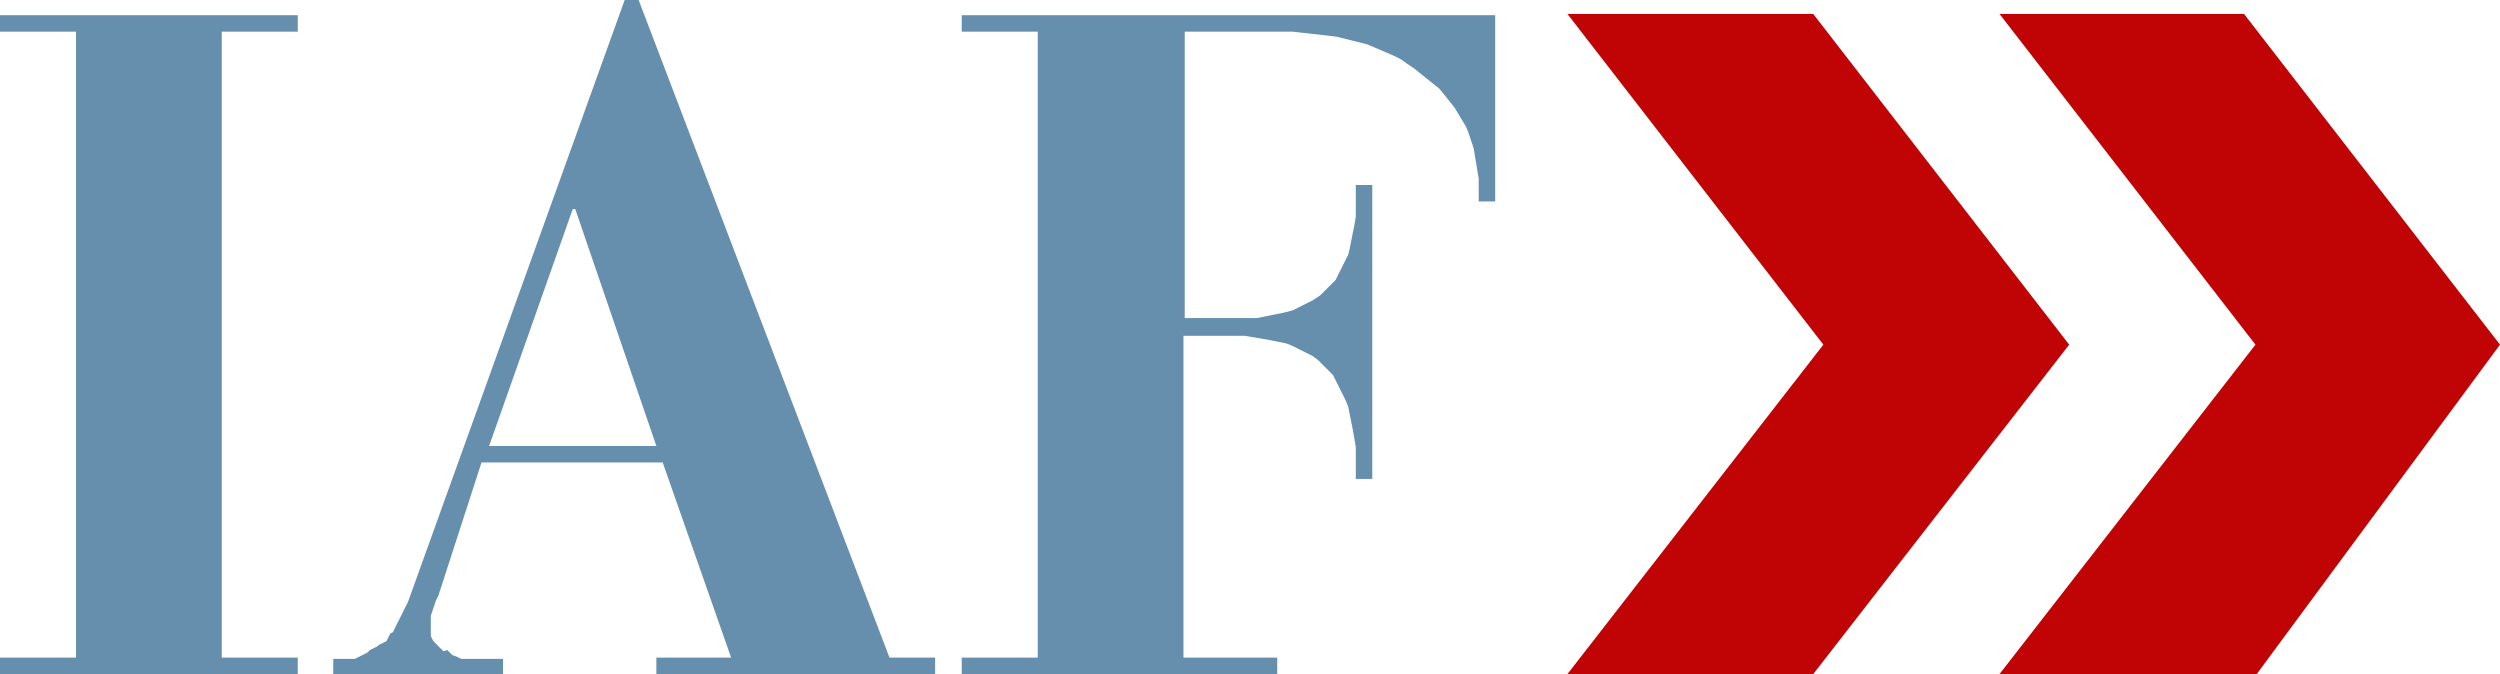
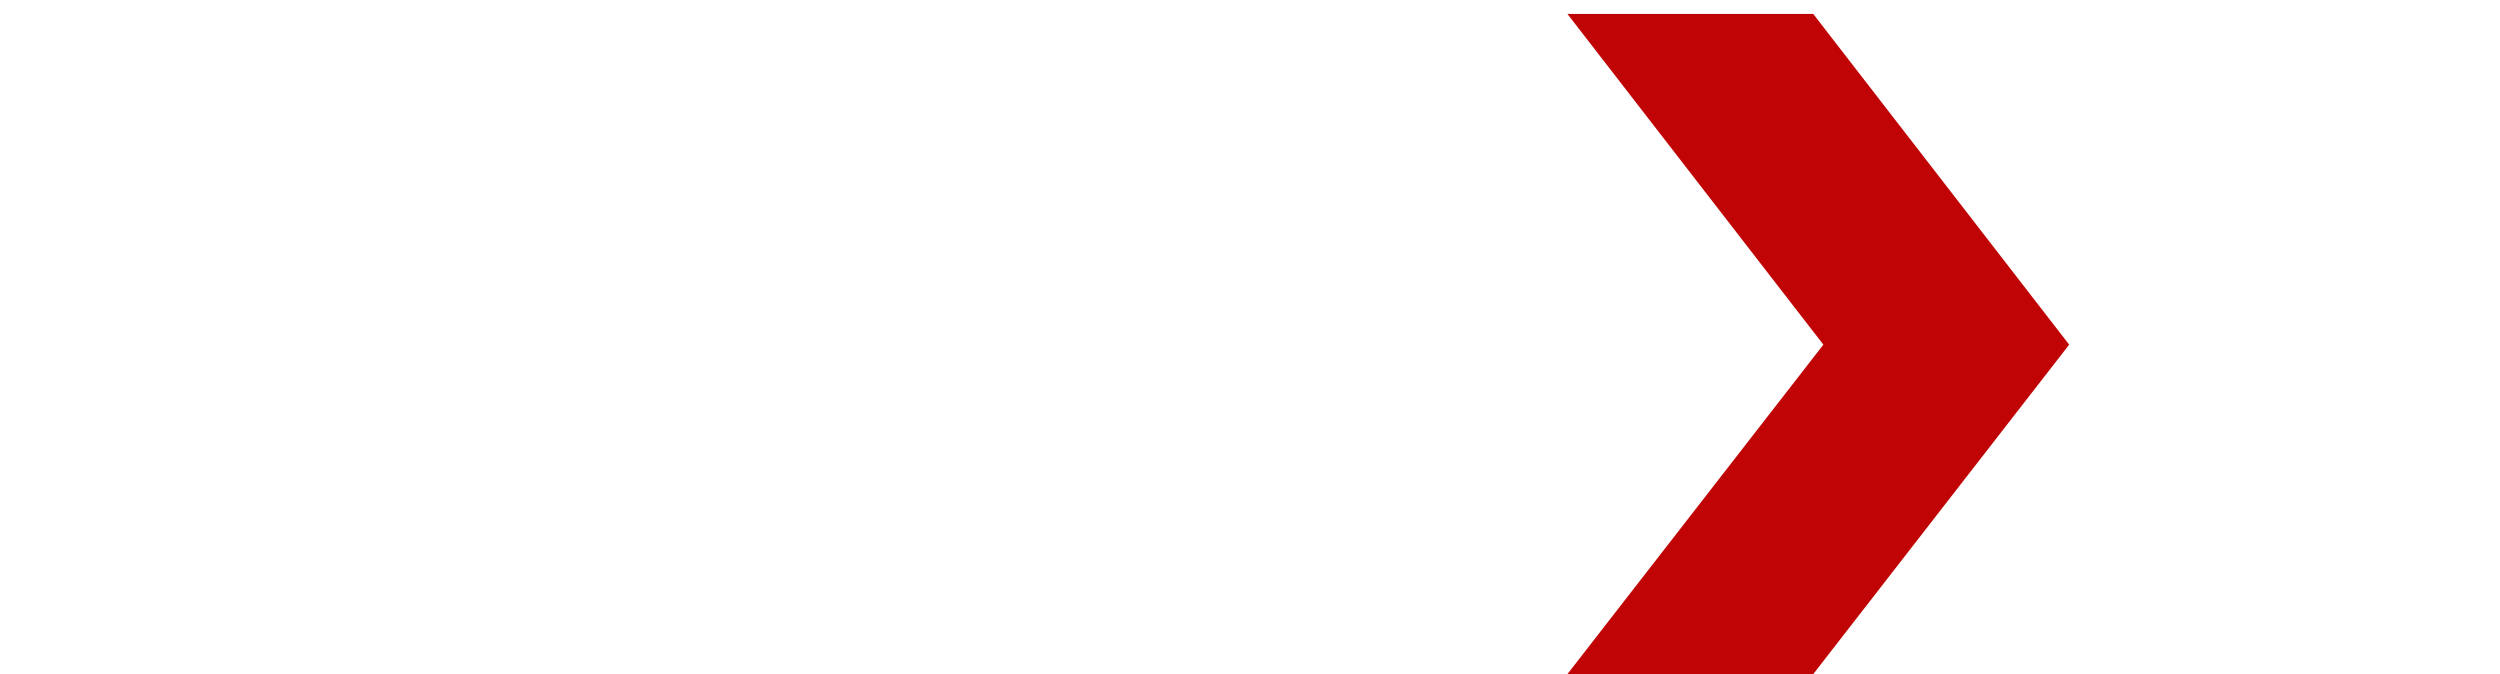
<svg xmlns="http://www.w3.org/2000/svg" version="1.1" id="Ebene_1" x="0px" y="0px" viewBox="0 0 197.3 53.2" style="enable-background:new 0 0 197.3 53.2;" xml:space="preserve">
  <style type="text/css">
	.st0{fill:#C00304;}
	.st1{fill:#668FAE;}
</style>
  <polygon class="st0" points="123.7,1.1 143.9,27.2 123.7,53.2 143.1,53.2 163.3,27.2 143.1,1.1 " />
-   <polygon class="st0" points="157.8,1.1 178,27.2 157.8,53.2 177.1,53.2 178.1,53.2 197.3,27.2 177.1,1.1 " />
-   <path class="st1" d="M0,1.2v1.3h6v49.4H0v1.3h23.5v-1.3h-6V2.5h6V1.2H0z M75.9,1.2v1.3h6v49.4h-6v1.3h24.9v-1.3h-7.4V26.5h3.4l0.7,0  l0.7,0l0.6,0.1l0.6,0.1l0.6,0.1l0.5,0.1l0.5,0.1l0.5,0.1l0.5,0.2l0.4,0.2l0.4,0.2l0.4,0.2l0.4,0.2l0.4,0.3l0.3,0.3l0.3,0.3l0.3,0.3  l0.3,0.3l0.2,0.4l0.2,0.4l0.2,0.4l0.2,0.4l0.2,0.4l0.2,0.5l0.1,0.5l0.1,0.5l0.1,0.5l0.1,0.5l0.1,0.6l0.1,0.6l0,0.6v0.6v1.3h1.3V14.6  H107v1.3v0.6l0,0.6l-0.1,0.6l-0.1,0.5l-0.1,0.5l-0.1,0.5l-0.1,0.5l-0.1,0.4l-0.2,0.4l-0.2,0.4l-0.2,0.4l-0.2,0.4l-0.2,0.4l-0.3,0.3  l-0.3,0.3l-0.3,0.3l-0.3,0.3l-0.3,0.2l-0.3,0.2l-0.4,0.2l-0.4,0.2l-0.4,0.2l-0.4,0.2l-0.4,0.1l-0.4,0.1l-0.5,0.1l-0.5,0.1L99.7,25  l-0.5,0.1l-0.5,0l-0.5,0l-0.5,0h-4.2V2.5h7.5l1,0l0.9,0.1l0.9,0.1l0.9,0.1l0.8,0.1l0.8,0.2l0.8,0.2l0.8,0.2l0.7,0.3l0.7,0.3l0.7,0.3  l0.6,0.3L111,5l0.6,0.4l0.5,0.4l0.5,0.4l0.5,0.4l0.5,0.4l0.4,0.5l0.4,0.5l0.4,0.5l0.3,0.5l0.3,0.5l0.3,0.5l0.2,0.5l0.2,0.6l0.2,0.6  l0.1,0.6l0.1,0.6l0.1,0.6l0.1,0.6l0,0.6v1.2h1.3V1.2H75.9z M45.2,16.5h0.2l6.4,18.7H38.6L45.2,16.5z M49.3,0L32.2,47.5L32,47.9  l-0.2,0.4l-0.2,0.4l-0.2,0.4l-0.1,0.2l-0.1,0.2l-0.1,0.2l-0.1,0.2L30.8,50l-0.1,0.2l-0.1,0.2l-0.1,0.2l-0.2,0.1l-0.2,0.1l-0.2,0.1  L29.8,51l-0.2,0.1l-0.2,0.1l-0.2,0.1L29,51.5l-0.2,0.1l-0.2,0.1l-0.2,0.1l-0.2,0.1l-0.2,0.1l-0.2,0l-0.2,0l-0.3,0h-1v1.3h13.4v-1.3  h-2.1l-0.3,0l-0.3,0l-0.3,0l-0.3,0L36,51.8l-0.3-0.1l-0.1-0.1l-0.1-0.1l-0.1-0.1l-0.1-0.1L35,51.4l-0.1-0.1l-0.1-0.1l-0.1-0.1  L34.6,51l-0.1-0.1l-0.1-0.1l-0.1-0.1l-0.1-0.1l-0.1-0.2l-0.1-0.2L34,50l0-0.2l0-0.2l0-0.2l0-0.2l0-0.3l0-0.3l0.1-0.3l0.1-0.3  l0.1-0.3l0.1-0.3l0.1-0.2l0.1-0.2L38,36.5h14.3l5.4,15.4h-5.9v1.3h22v-1.3h-3.6L50.4,0H49.3z" />
</svg>